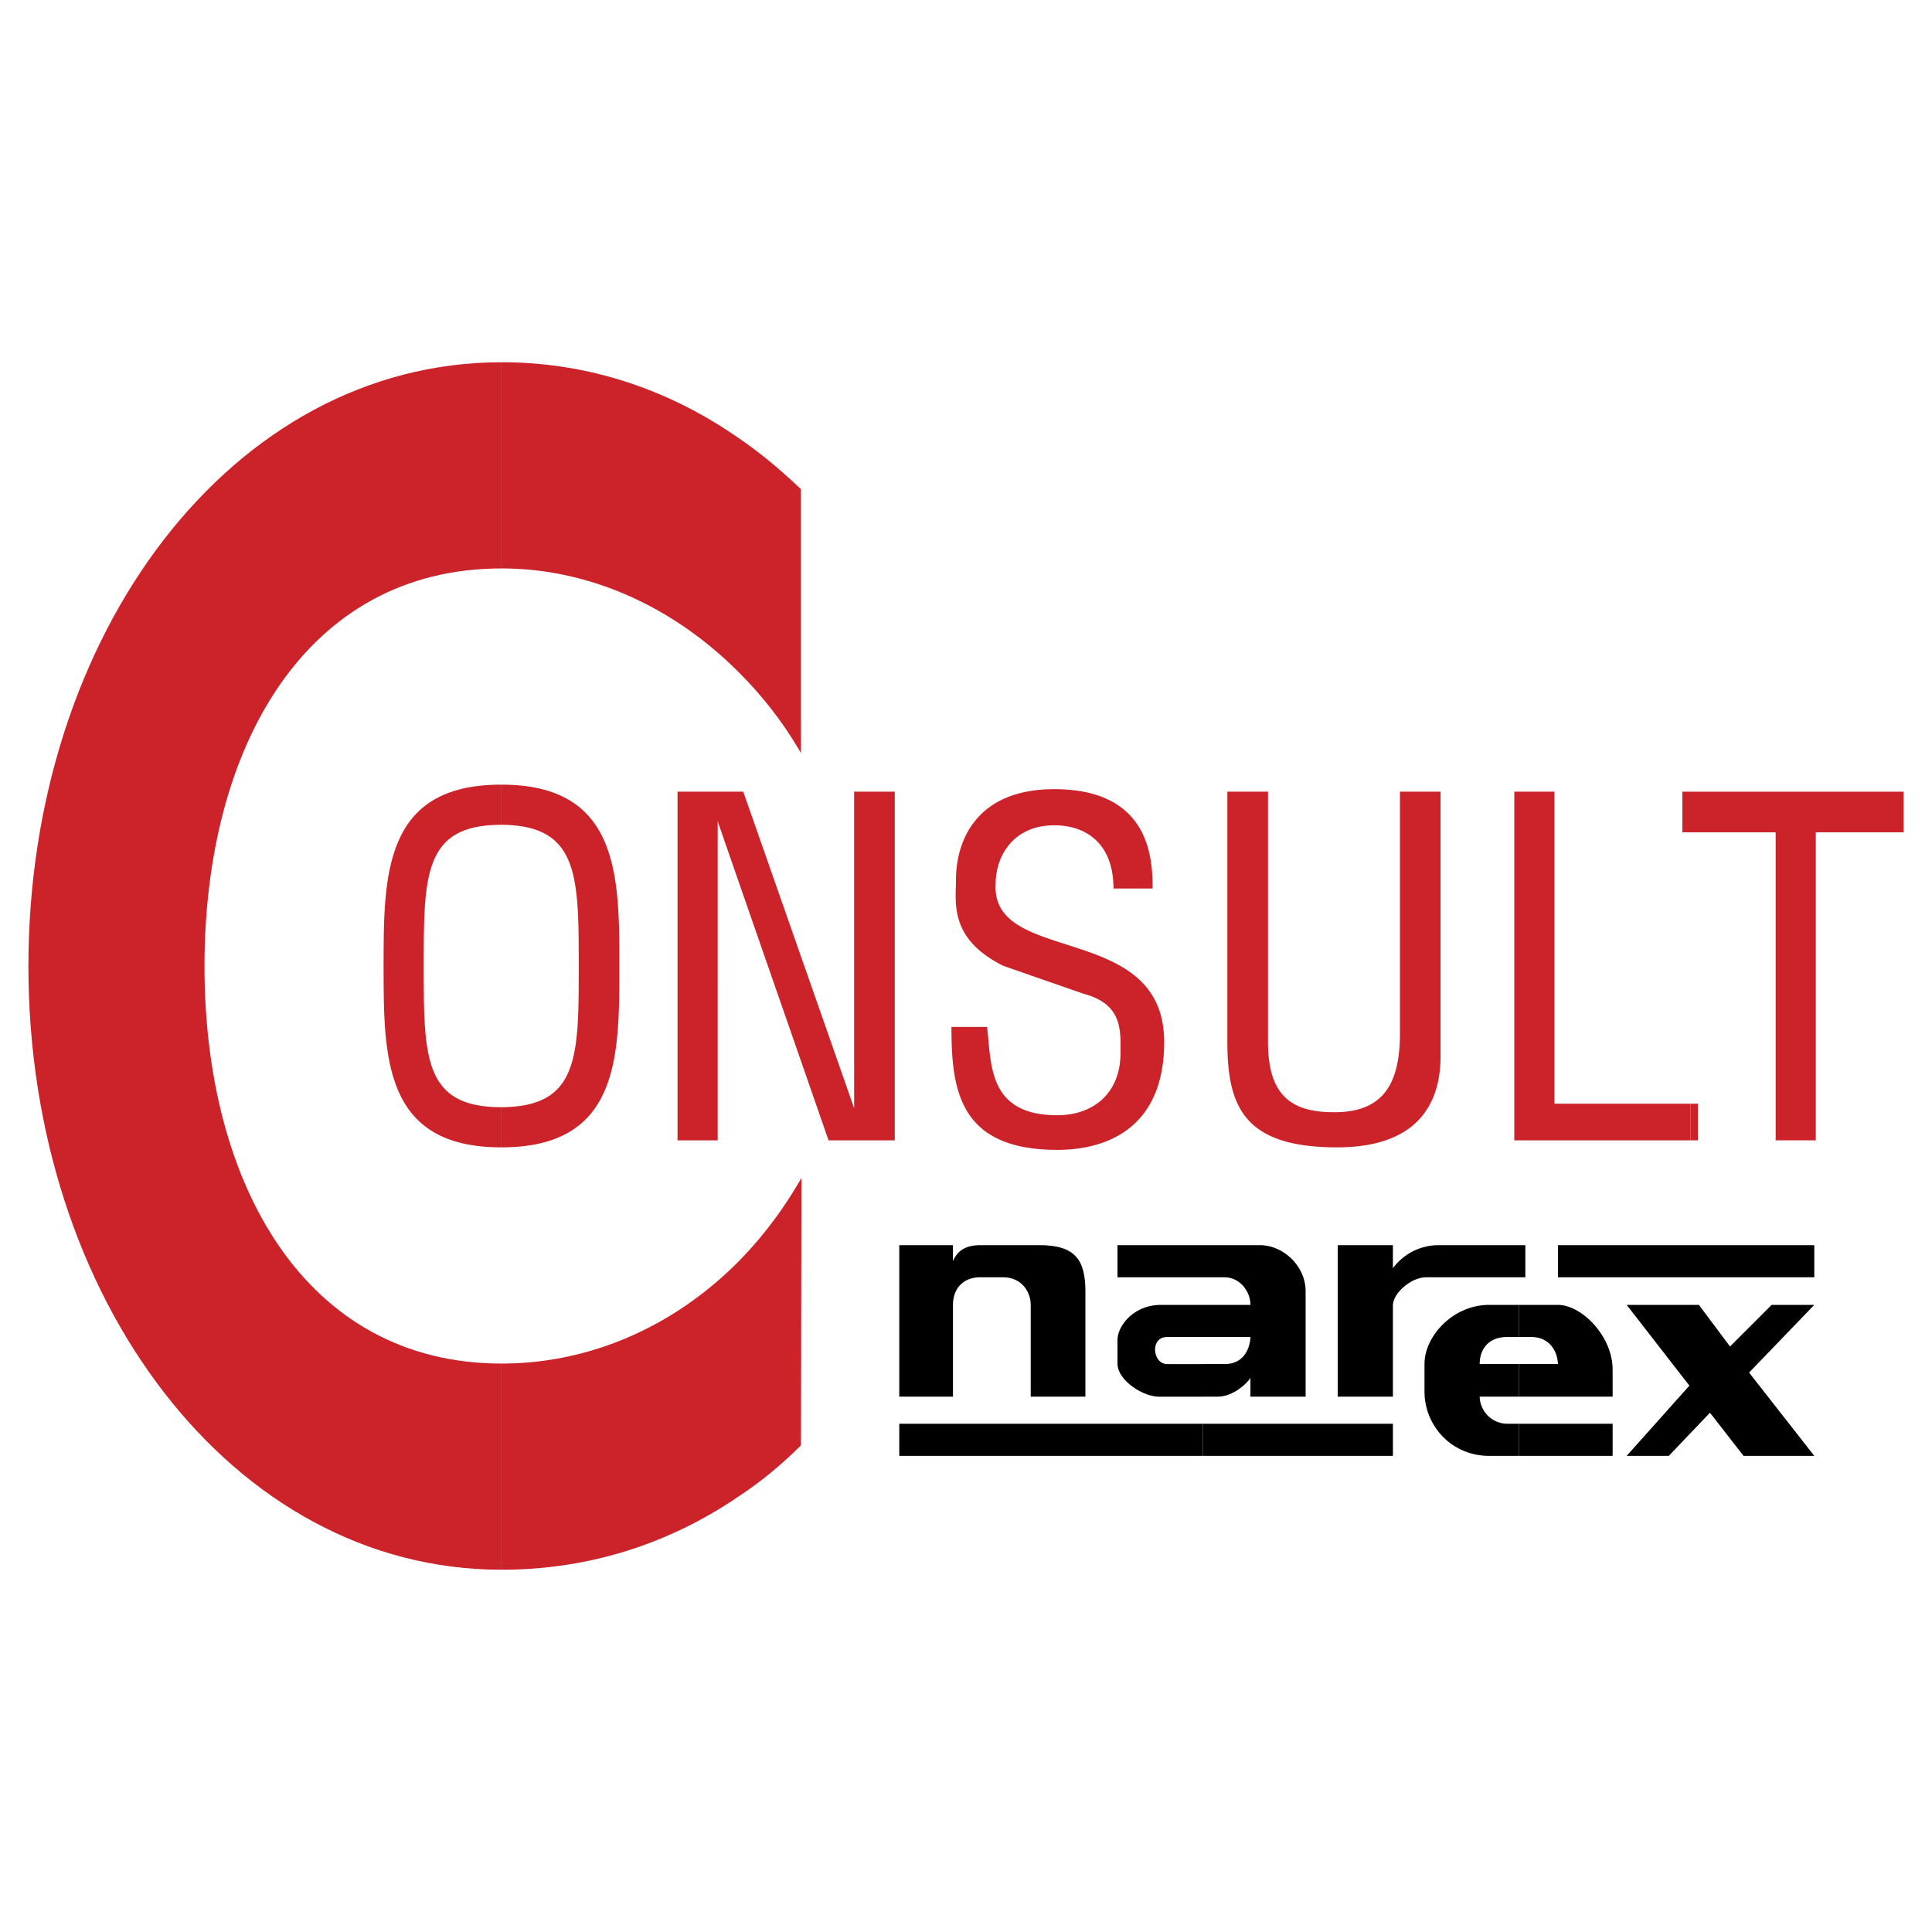
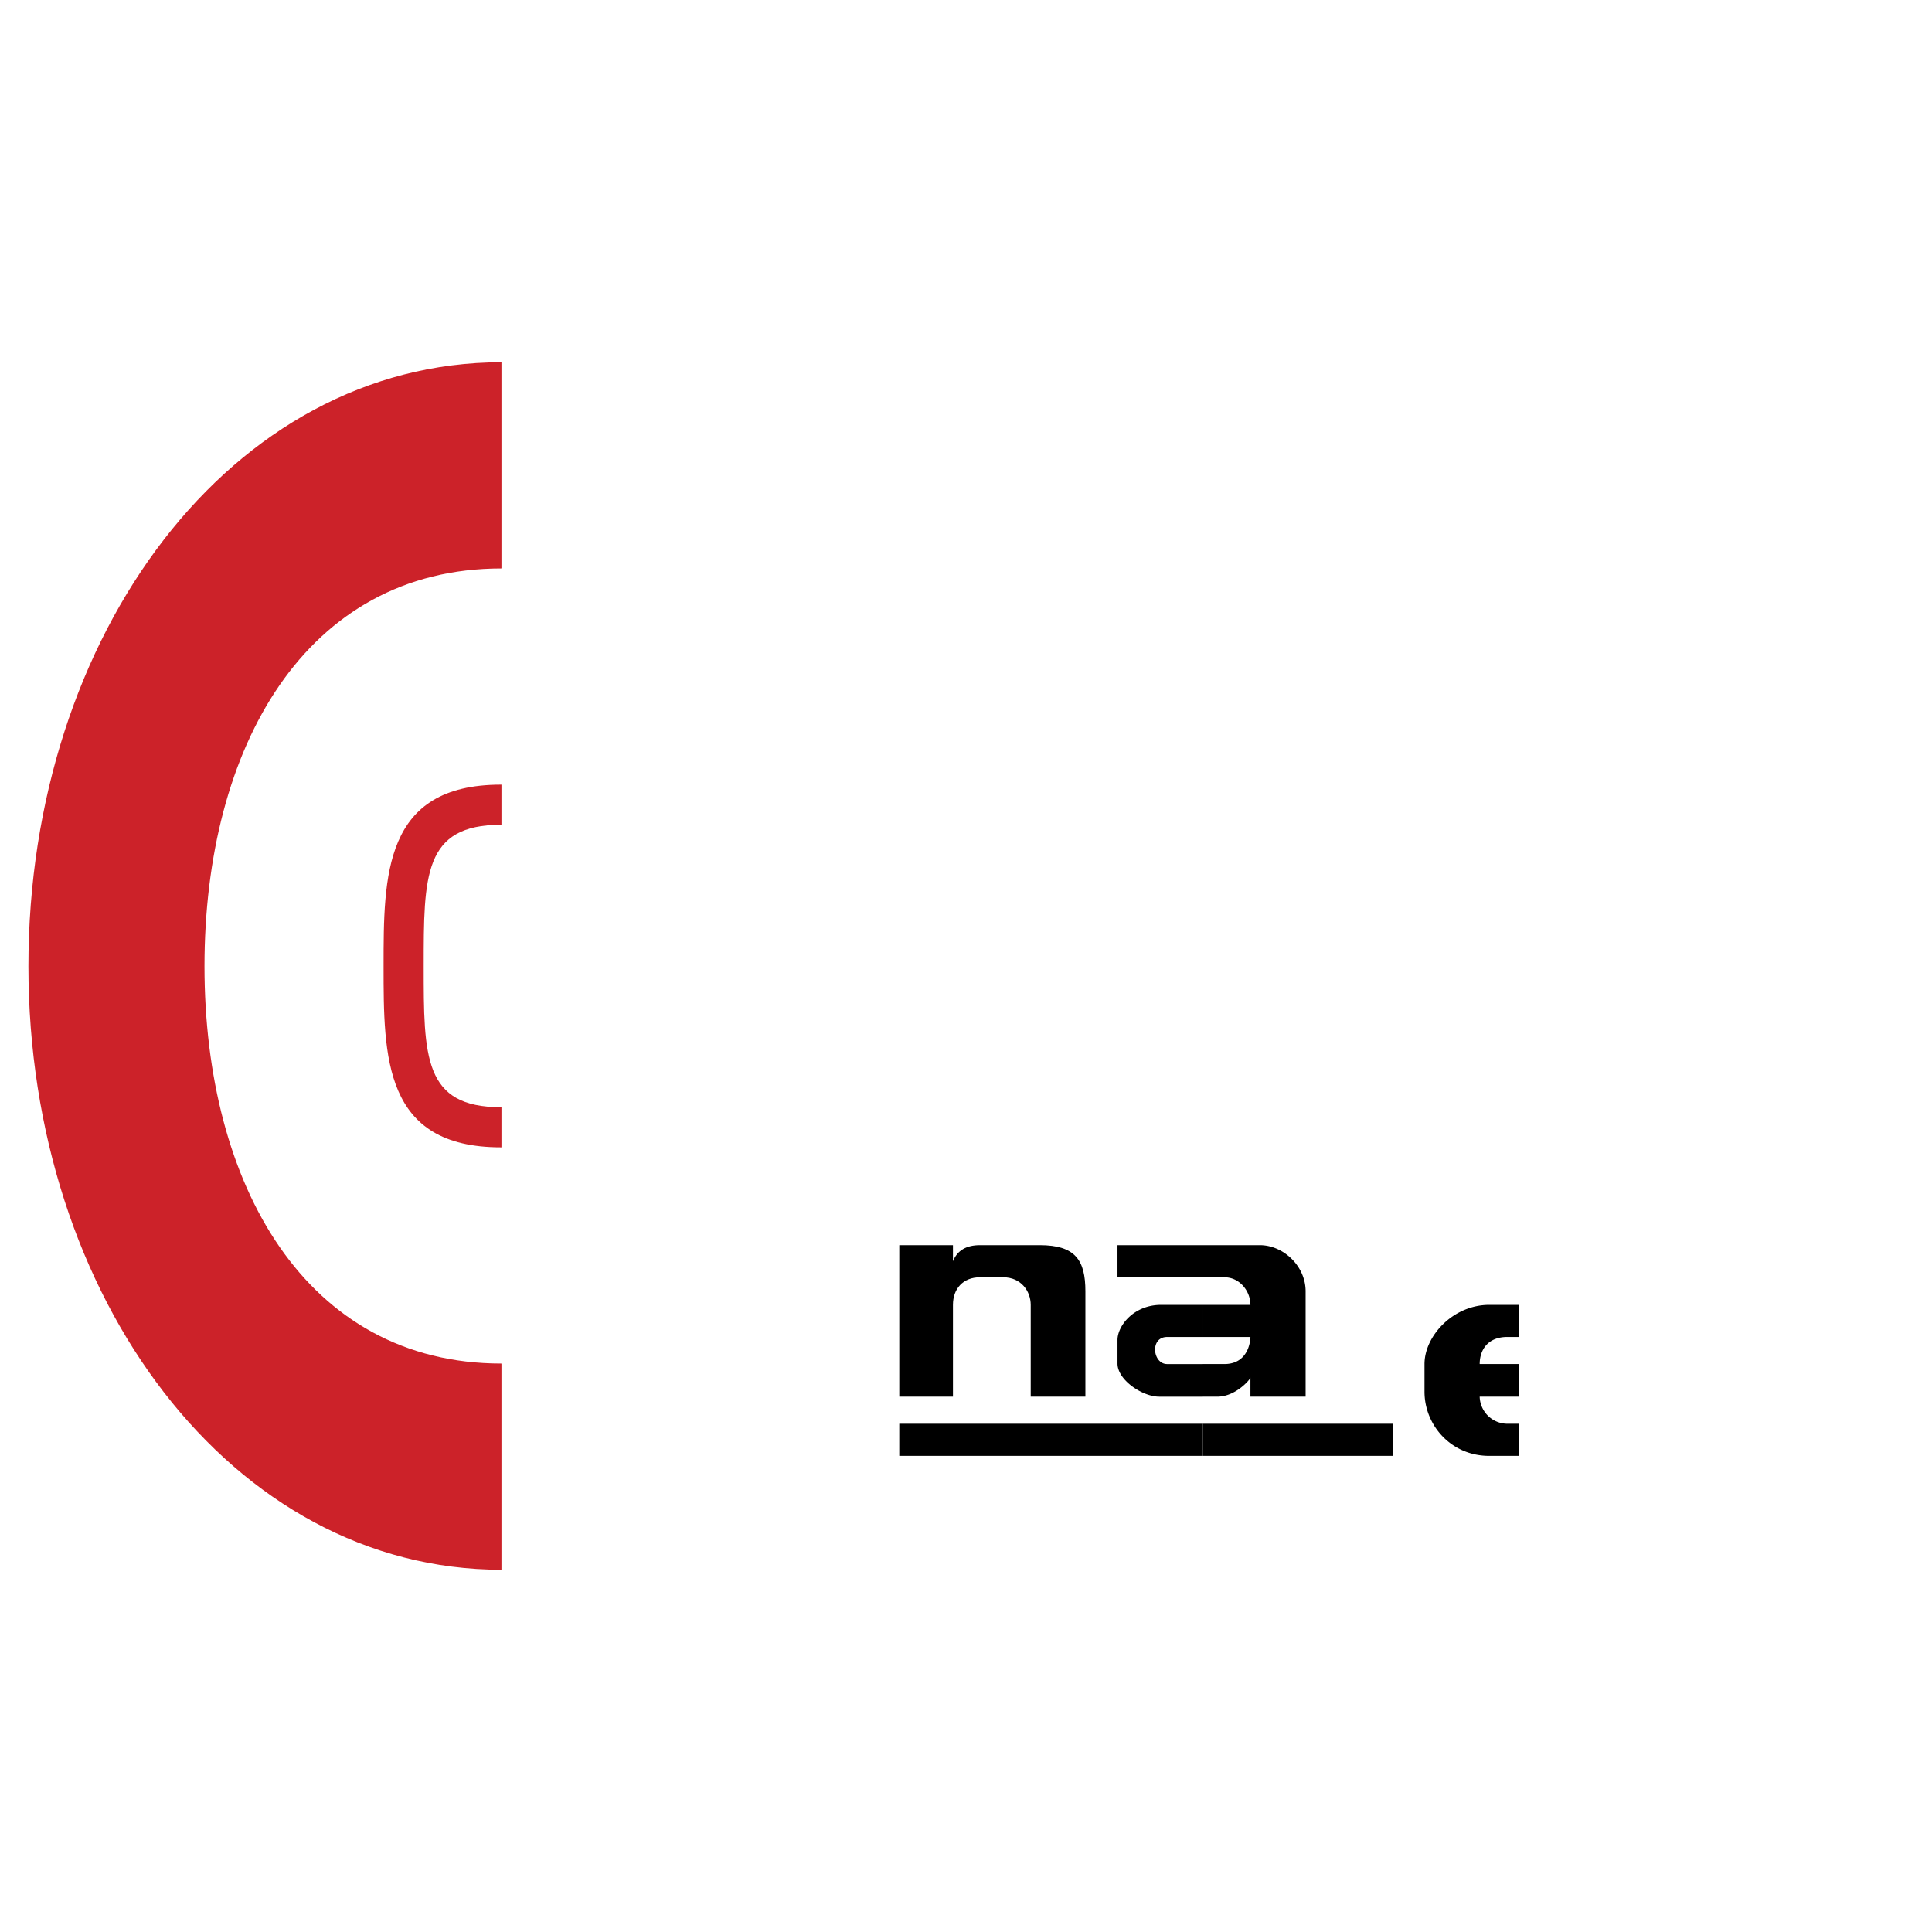
<svg xmlns="http://www.w3.org/2000/svg" width="2500" height="2500" viewBox="0 0 192.756 192.756">
  <g fill-rule="evenodd" clip-rule="evenodd">
-     <path fill="#fff" d="M0 0h192.756v192.756H0V0z" />
-     <path fill="#cc2229" d="M168.65 110.117v3.654h.75v-3.654h-.75zM168.65 78.986v4.054h8.508v30.731h4.004V83.04h8.76v-4.054H168.65zM168.65 83.04v-4.054h-.8v4.054h.8z" />
-     <path fill="#cc2229" d="M168.65 113.771v-3.654h-13.564V78.986h-4.004v34.785h17.568zM73.755 125.782v23.474c2.202-1.451 4.254-3.153 6.156-5.055l.05-26.677c-1.751 3.053-3.803 5.806-6.206 8.258zM73.755 78.986v9.159l8.909 25.626h6.607V78.986h-4.054v31.581L74.156 78.986h-.401zM73.755 43.751v23.373a38.67 38.67 0 0 1 6.156 8.008V48.806c-1.952-1.852-3.953-3.554-6.156-5.055zM94.926 102.459h3.554c.449 3.604 0 8.809 7.006 8.809 3.654 0 6.307-2.252 6.307-6.206 0-2.202.25-4.854-3.654-5.905-2.301-.801-5.205-1.802-8.057-2.803-5.406-2.703-4.705-6.307-4.705-8.559 0-4.054 2.152-9.059 9.809-9.059 9.561 0 9.811 6.957 9.811 9.91h-3.904c0-4.455-2.701-6.306-5.906-6.306-4.004 0-5.855 2.953-5.855 5.906-.4 8.108 16.818 3.653 16.818 15.716 0 8.408-5.506 10.761-10.662 10.761-9.811-.001-10.562-6.008-10.562-12.264zM122.453 78.986v24.975c0 6.606 1.803 10.51 10.961 10.51 9.209 0 10.311-5.756 10.311-9.108V78.986h-4.053v24.124c0 5.206-1.803 7.858-6.557 7.858-4.105 0-6.607-1.501-6.607-7.007V78.986h-4.055zM73.755 67.124V43.751c-7.007-4.905-15.065-7.608-23.724-7.608v20.57c9.01 0 17.368 4.005 23.724 10.411zM73.755 88.145v-9.159h-6.156v34.785h4.004V81.938l2.152 6.207zM73.755 149.256v-23.474c-6.256 6.356-14.614 10.261-23.724 10.261v20.57c8.659 0 16.718-2.552 23.724-7.357zM50.032 110.467v4.004c11.762 0 11.762-9.008 11.762-18.067 0-9.009 0-18.118-11.762-18.118v4.004c7.708.05 7.708 5.105 7.708 14.114-.001 9.059-.001 14.013-7.708 14.063z" />
    <path d="M50.032 56.713v-20.57c-26.877 0-47.197 27.077-47.197 60.26 0 33.083 20.32 60.21 47.197 60.21v-20.57c-19.52 0-29.63-17.818-29.63-39.64 0-21.872 10.11-39.69 29.63-39.69z" fill="#cc2229" />
    <path d="M50.032 82.289v-4.004h-.05c-11.711 0-11.711 9.059-11.711 18.118 0 9.06 0 18.067 11.711 18.067h.05v-4.004h-.05c-7.708 0-7.708-5.004-7.708-14.063 0-9.059 0-14.114 7.708-14.114h.05z" fill="#cc2229" />
-     <path d="M155.438 124.23h25.574v3.205h-25.574v-3.205zM151.533 142.049v3.203h9.36v-3.203h-9.36zM151.533 136.093v3.253h9.359v-2.702c0-3.354-3.104-6.456-5.455-6.456h-3.904v3.203h1.252c1.75 0 2.602 1.351 2.652 2.702h-3.904zM151.533 124.23v3.205h.651v-3.205h-.651zM169.5 130.188l3.104 4.153 4.154-4.153h4.254l-6.506 6.755 6.506 8.309h-7.057l-3.353-4.305-4.104 4.305h-4.205l6.258-7.007-6.258-8.057h7.207zM151.533 127.435v-3.204h-8.008c-3.053 0-4.555 2.303-4.555 2.303v-2.303h-5.506v15.115h5.506v-9.109c0-1.2 1.801-2.802 3.303-2.802h9.26z" />
    <path d="M151.533 133.391v-3.203h-2.953c-3.604 0-6.457 3.103-6.457 5.905v2.753c0 3.354 2.652 6.406 6.457 6.406h2.953v-3.203h-1.102a2.774 2.774 0 0 1-2.803-2.703h3.904v-3.253h-3.904c0-1.401.801-2.702 2.752-2.702h1.153zM120.002 142.049v3.203h18.969v-3.203h-18.969zM120.002 136.093v3.253h1.451c1.852 0 3.303-1.752 3.303-1.901v1.901h5.506v-10.51c0-2.553-2.252-4.605-4.555-4.605h-5.705v3.204h2.152c1.551 0 2.602 1.401 2.602 2.753h-4.754v3.203h4.754s0 2.702-2.602 2.702h-2.152zM120.002 127.435v-3.205h-8.51v3.205h8.51zM120.002 133.391v-3.203h-4.154c-2.754 0-4.355 2.102-4.355 3.503v2.353c0 1.651 2.504 3.303 4.154 3.303h4.355v-3.253h-3.555c-1.451 0-1.752-2.702 0-2.702h3.555v-.001z" />
    <path d="M120.002 145.252v-3.203H89.721v3.203h30.281zM95.077 124.23v1.603c.45-1.102 1.352-1.603 2.703-1.603h5.955c3.555 0 4.555 1.502 4.555 4.605v10.51h-5.455v-9.158c0-1.352-.951-2.753-2.752-2.753H97.78c-1.702 0-2.703 1.151-2.703 2.753v9.158h-5.355V124.23h5.355z" />
  </g>
</svg>